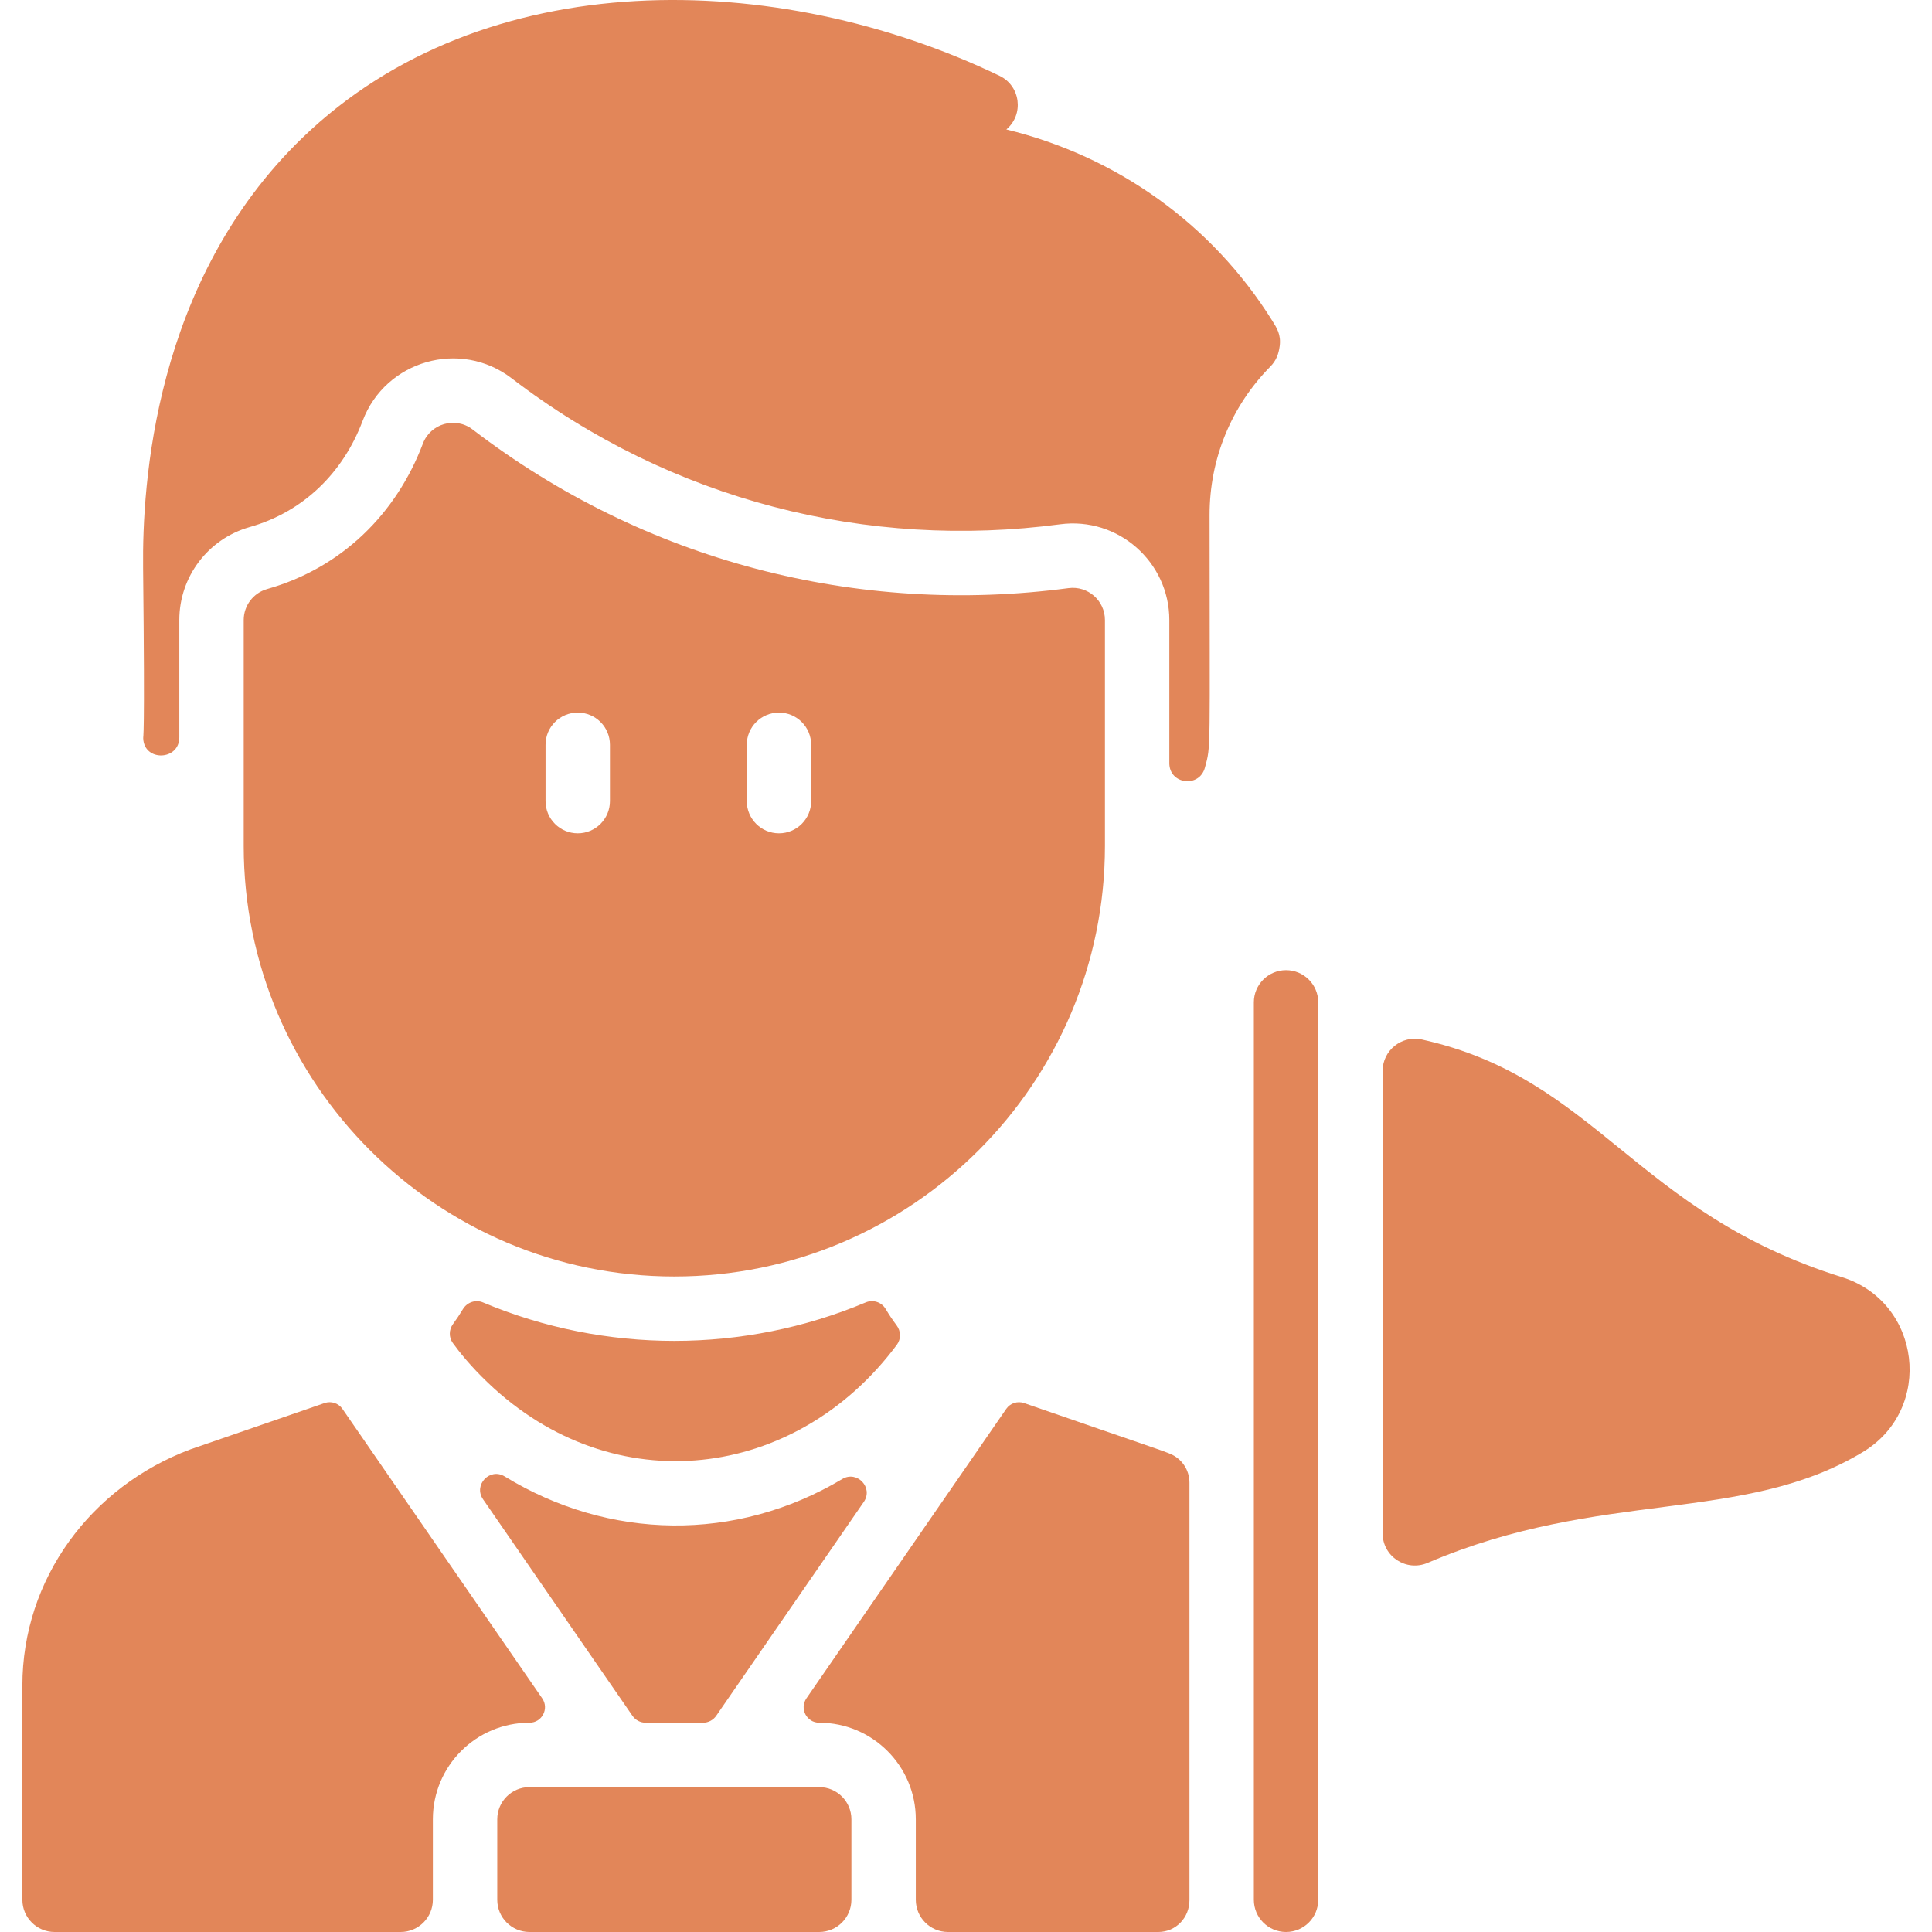
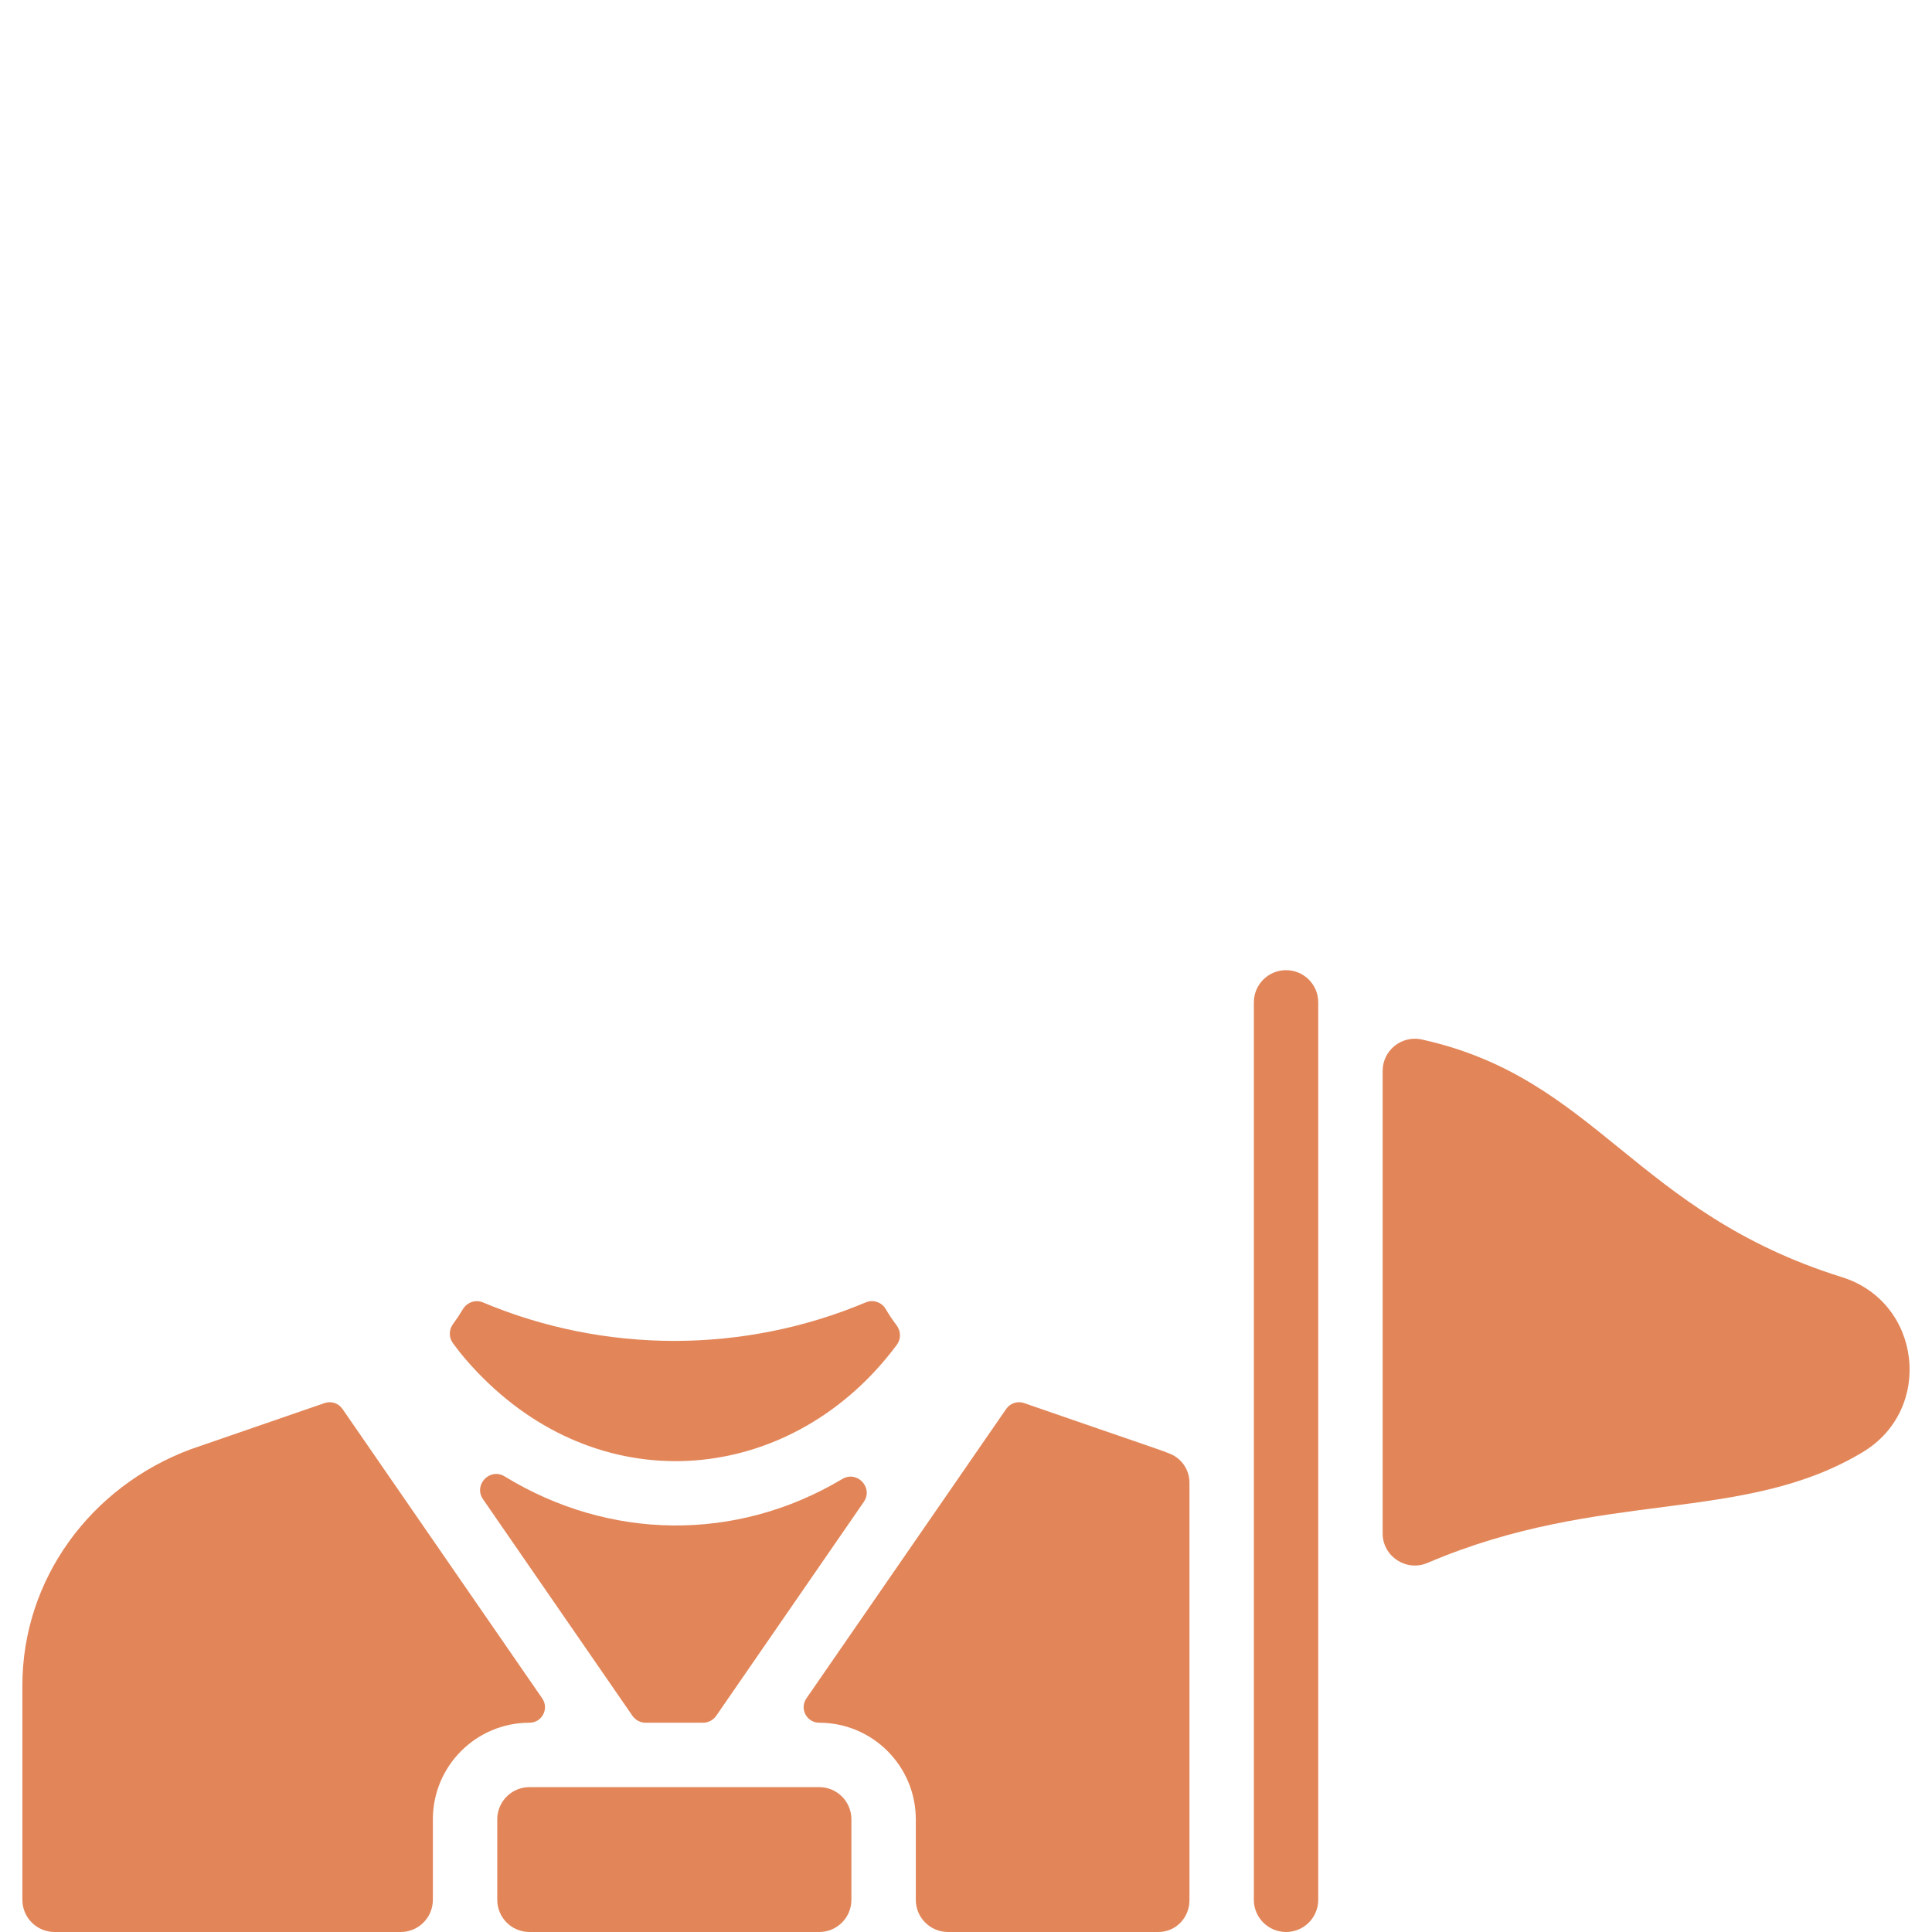
<svg xmlns="http://www.w3.org/2000/svg" width="512" height="512" x="0" y="0" viewBox="0 0 480.067 480.067" style="enable-background:new 0 0 512 512" xml:space="preserve" class="">
  <g>
    <g>
-       <path d="m317.978 86.037c-.262 1.939-.856 3.552-2.29 5.02-9.76 9.89-15.13 22.99-15.13 36.9 0 59.844.387 57.13-1.159 62.793-1.39 5.091-8.841 4.16-8.841-1.117v-35.566c0-14.381-12.678-25.711-27.16-23.79-47.715 6.331-96.484-5.785-136.24-36.26-12.745-9.781-31.352-4.48-37.05 10.56-4.896 12.989-14.799 22.634-28.11 26.4-10.311 2.939-17.44 12.347-17.44 23.09v29.157c0 5.794-8.717 6.08-8.969.292-.045-1.04.451 2.113-.031-42.459-.22-20.304 2.57-71.14 39.65-106.88 45.001-43.386 117.878-41.942 173.16-15.34 5.197 2.498 6.141 9.555 1.69 13.33 27.35 6.66 51.012 23.412 66.08 47.53 1.115 1.783 2.231 3.445 1.84 6.34z" fill="#e28659" data-original="#000000" style="" class="" />
-       <path d="m265.508 146.137c-52.358 6.946-105.305-6.629-148.08-39.42-4.274-3.274-10.48-1.46-12.35 3.52-6.61 17.445-20.179 30.873-38.71 36.13-3.44.98-5.81 4.12-5.81 7.7v56.12c0 59 48 107 107 107s107-48 107-107v-56.12c.001-4.837-4.249-8.562-9.05-7.93zm-63.949 52.93c0 4.42-3.58 8-8 8s-8-3.58-8-8v-14c0-4.42 3.58-8 8-8s8 3.58 8 8zm-50 0c0 4.42-3.58 8-8 8s-8-3.58-8-8v-14c0-4.42 3.58-8 8-8s8 3.58 8 8z" fill="#e28659" data-original="#000000" style="" class="" />
      <path d="m131.559 428.067c-13.255 0-24 10.745-24 24v20c0 4.418-3.582 8-8 8h-86c-4.418 0-8-3.582-8-8v-53.23c0-26.47 17.001-49.464 41.79-58.71.414-.154 19.708-6.8 33.31-11.494 1.637-.565 3.45.03 4.434 1.456l49.641 71.929c1.766 2.559-.066 6.049-3.175 6.049z" fill="#e28659" data-original="#000000" style="" class="" />
      <path d="m214.634 373.202-36.663 53.137c-.747 1.082-1.978 1.728-3.292 1.728h-14.24c-1.315 0-2.546-.646-3.292-1.728l-37.122-53.798c-2.456-3.56 1.694-7.932 5.383-5.673 25.877 15.847 57.422 16.422 83.874.644 3.696-2.207 7.797 2.146 5.352 5.69z" fill="#e28659" data-original="#000000" style="" class="" />
      <path d="m222.803 329.342c1.07 1.426 1.117 3.373.054 4.804-25.021 33.687-70.281 39.395-101.608 9.451-4.287-4.089-7.113-7.643-8.734-9.884-1.018-1.408-.984-3.304.046-4.703.874-1.186 1.689-2.413 2.443-3.676 1.031-1.728 3.142-2.489 4.996-1.709 30.361 12.767 64.82 12.74 95.119-.001 1.814-.763 3.93-.083 4.935 1.609.841 1.418 1.759 2.79 2.749 4.109z" fill="#e28659" data-original="#000000" style="" class="" />
      <path d="m211.559 452.067v20c0 4.418-3.582 8-8 8h-72c-4.418 0-8-3.582-8-8v-20c0-4.418 3.582-8 8-8h72c4.418 0 8 3.581 8 8z" fill="#e28659" data-original="#000000" style="" class="" />
      <path d="m287.836 480.067h-52.277c-4.418 0-8-3.582-8-8v-20c0-13.25-10.75-24-24-24-3.077 0-4.96-3.436-3.18-6.05l49.65-71.93c.98-1.42 2.789-2.018 4.43-1.45 31.807 11.015 33.403 11.439 36.279 12.604 2.917 1.181 4.821 4.023 4.821 7.17v103.741c.015 4.34-3.382 7.915-7.723 7.915z" fill="#e28659" data-original="#000000" style="" class="" />
      <path d="m319.559 480.067c-4.418 0-8-3.582-8-8v-223c0-4.418 3.582-8 8-8s8 3.582 8 8v223c0 4.418-3.582 8-8 8z" fill="#e28659" data-original="#000000" style="" class="" />
      <path d="m462.889 360.807c-29.904 18.005-64.923 9.059-108.156 27.541-5.29 2.261-11.174-1.586-11.174-7.339v-114.899c0-5.117 4.743-8.919 9.74-7.815 43.485 9.61 52.872 42.956 104.41 59.062 19.714 6.167 22.892 32.779 5.18 43.45z" fill="#e28659" data-original="#000000" style="" class="" />
    </g>
  </g>
</svg>